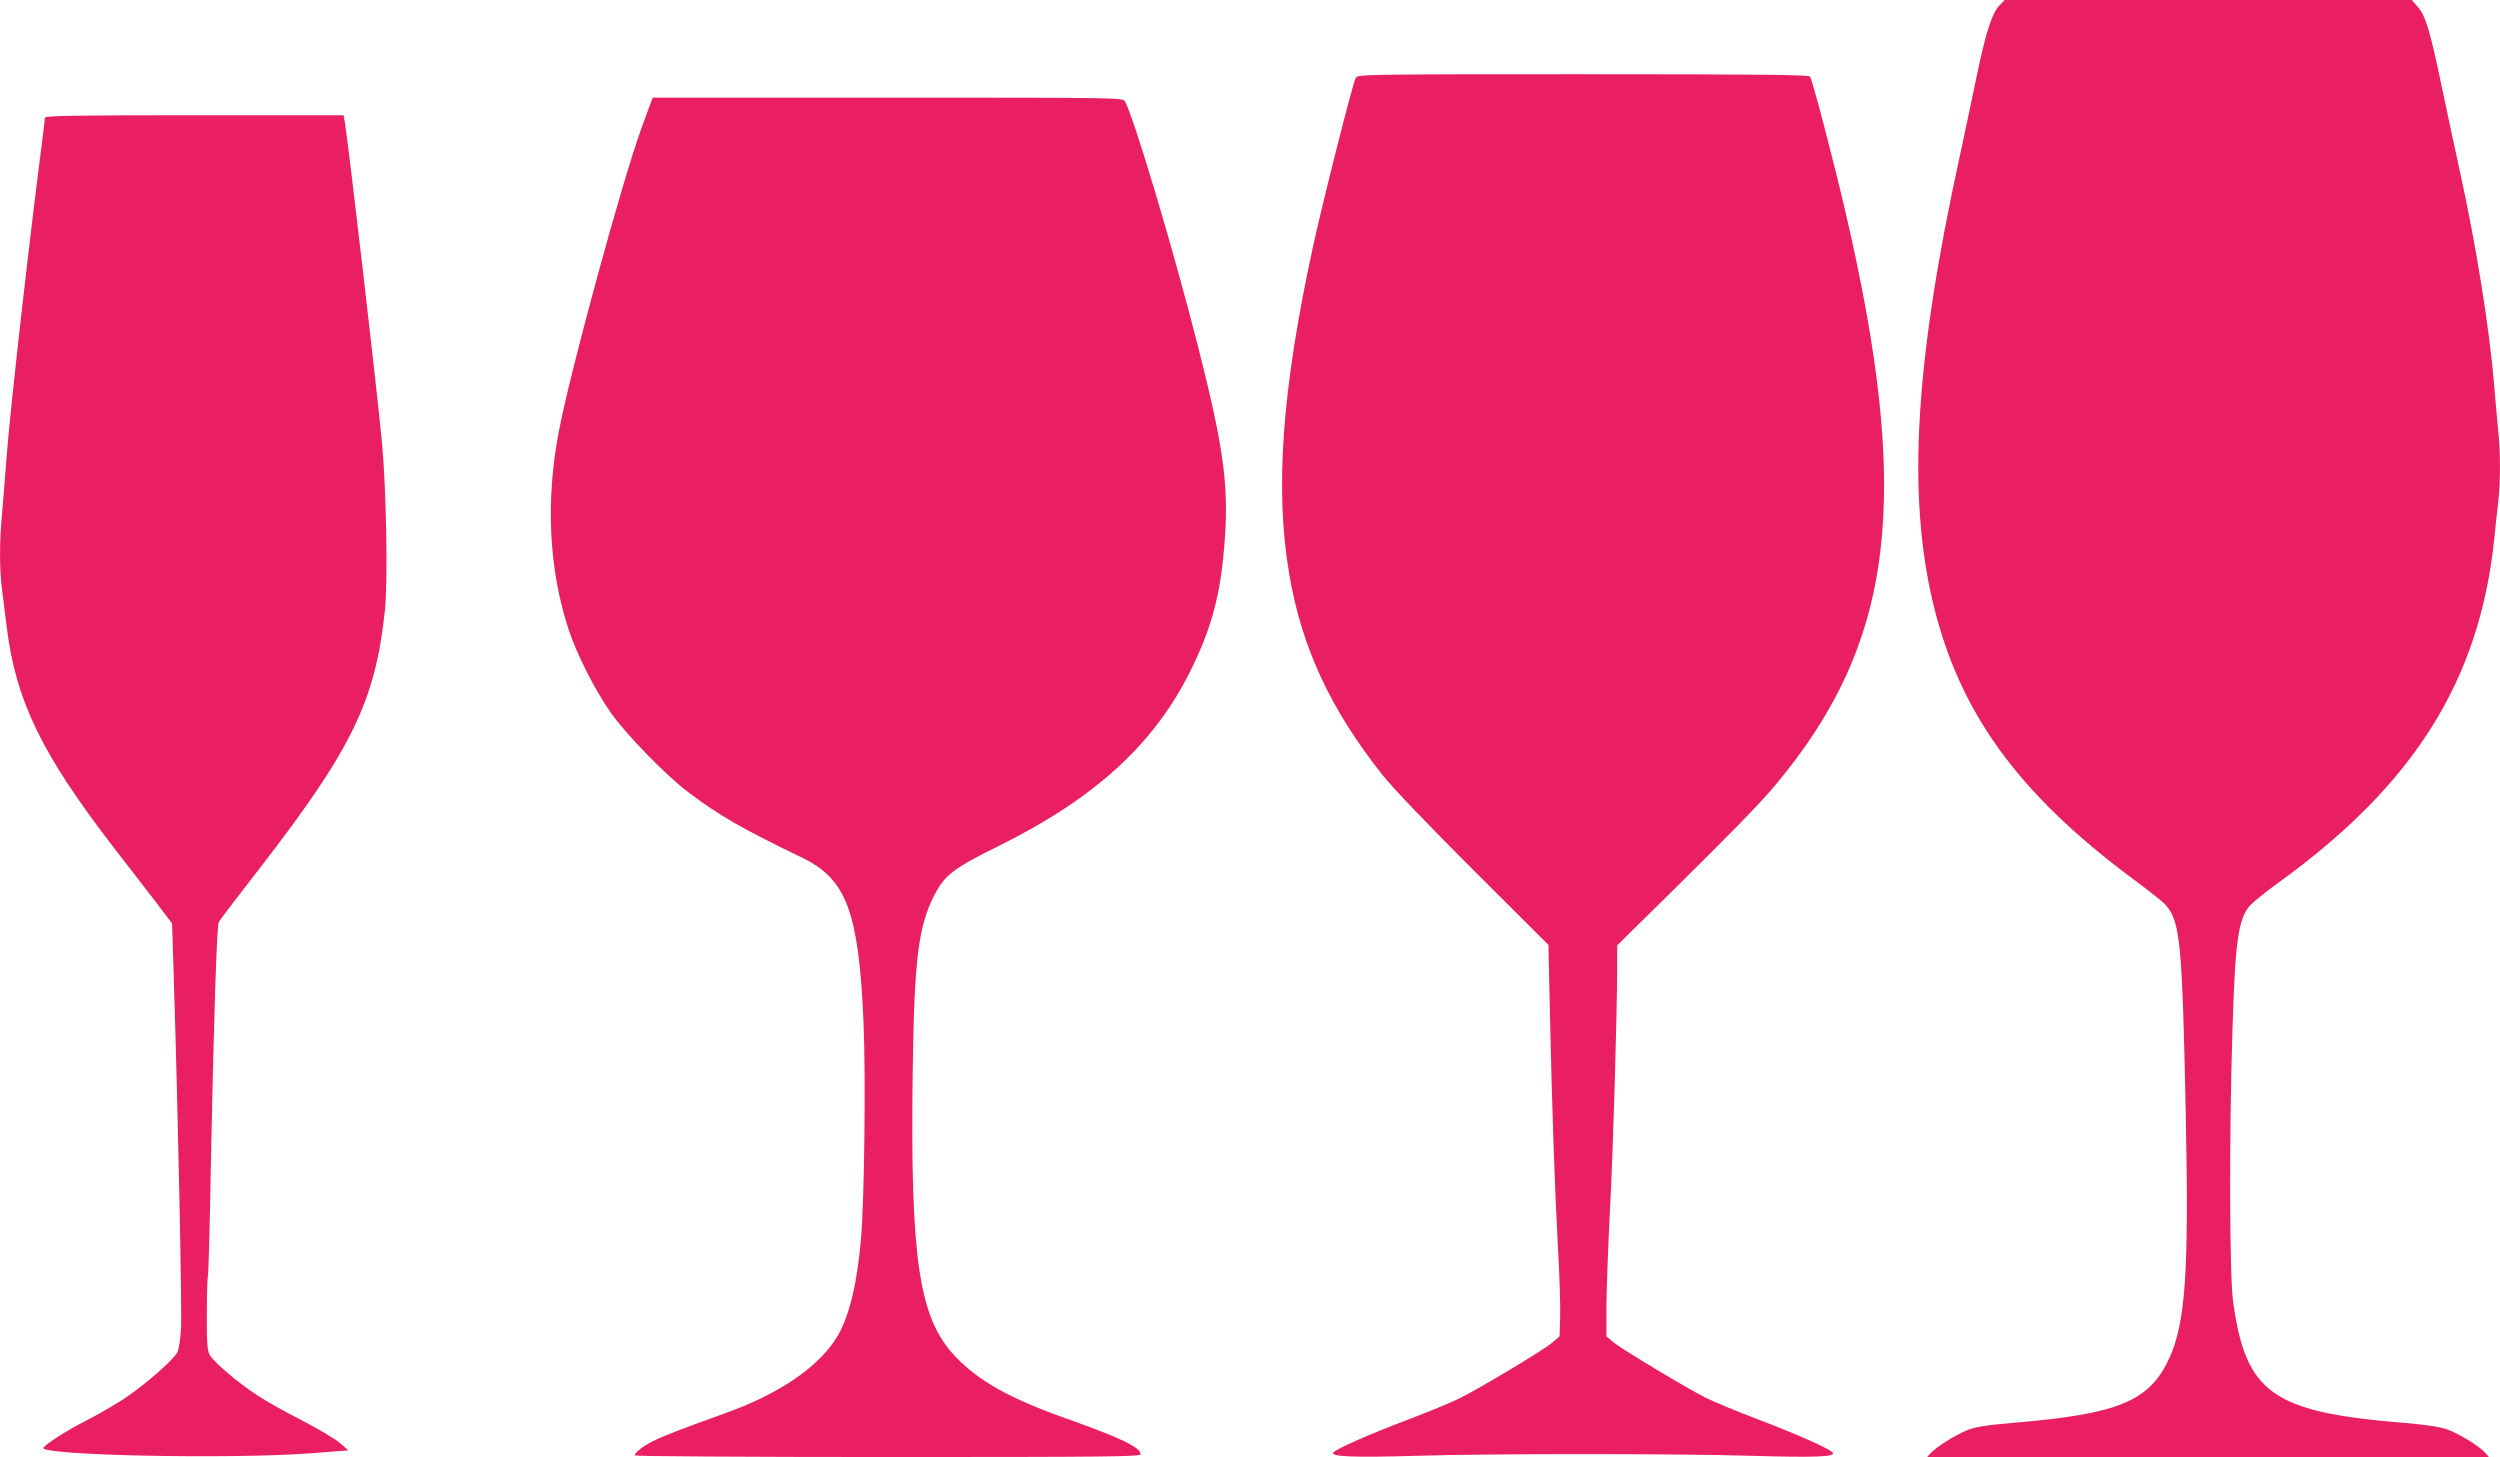
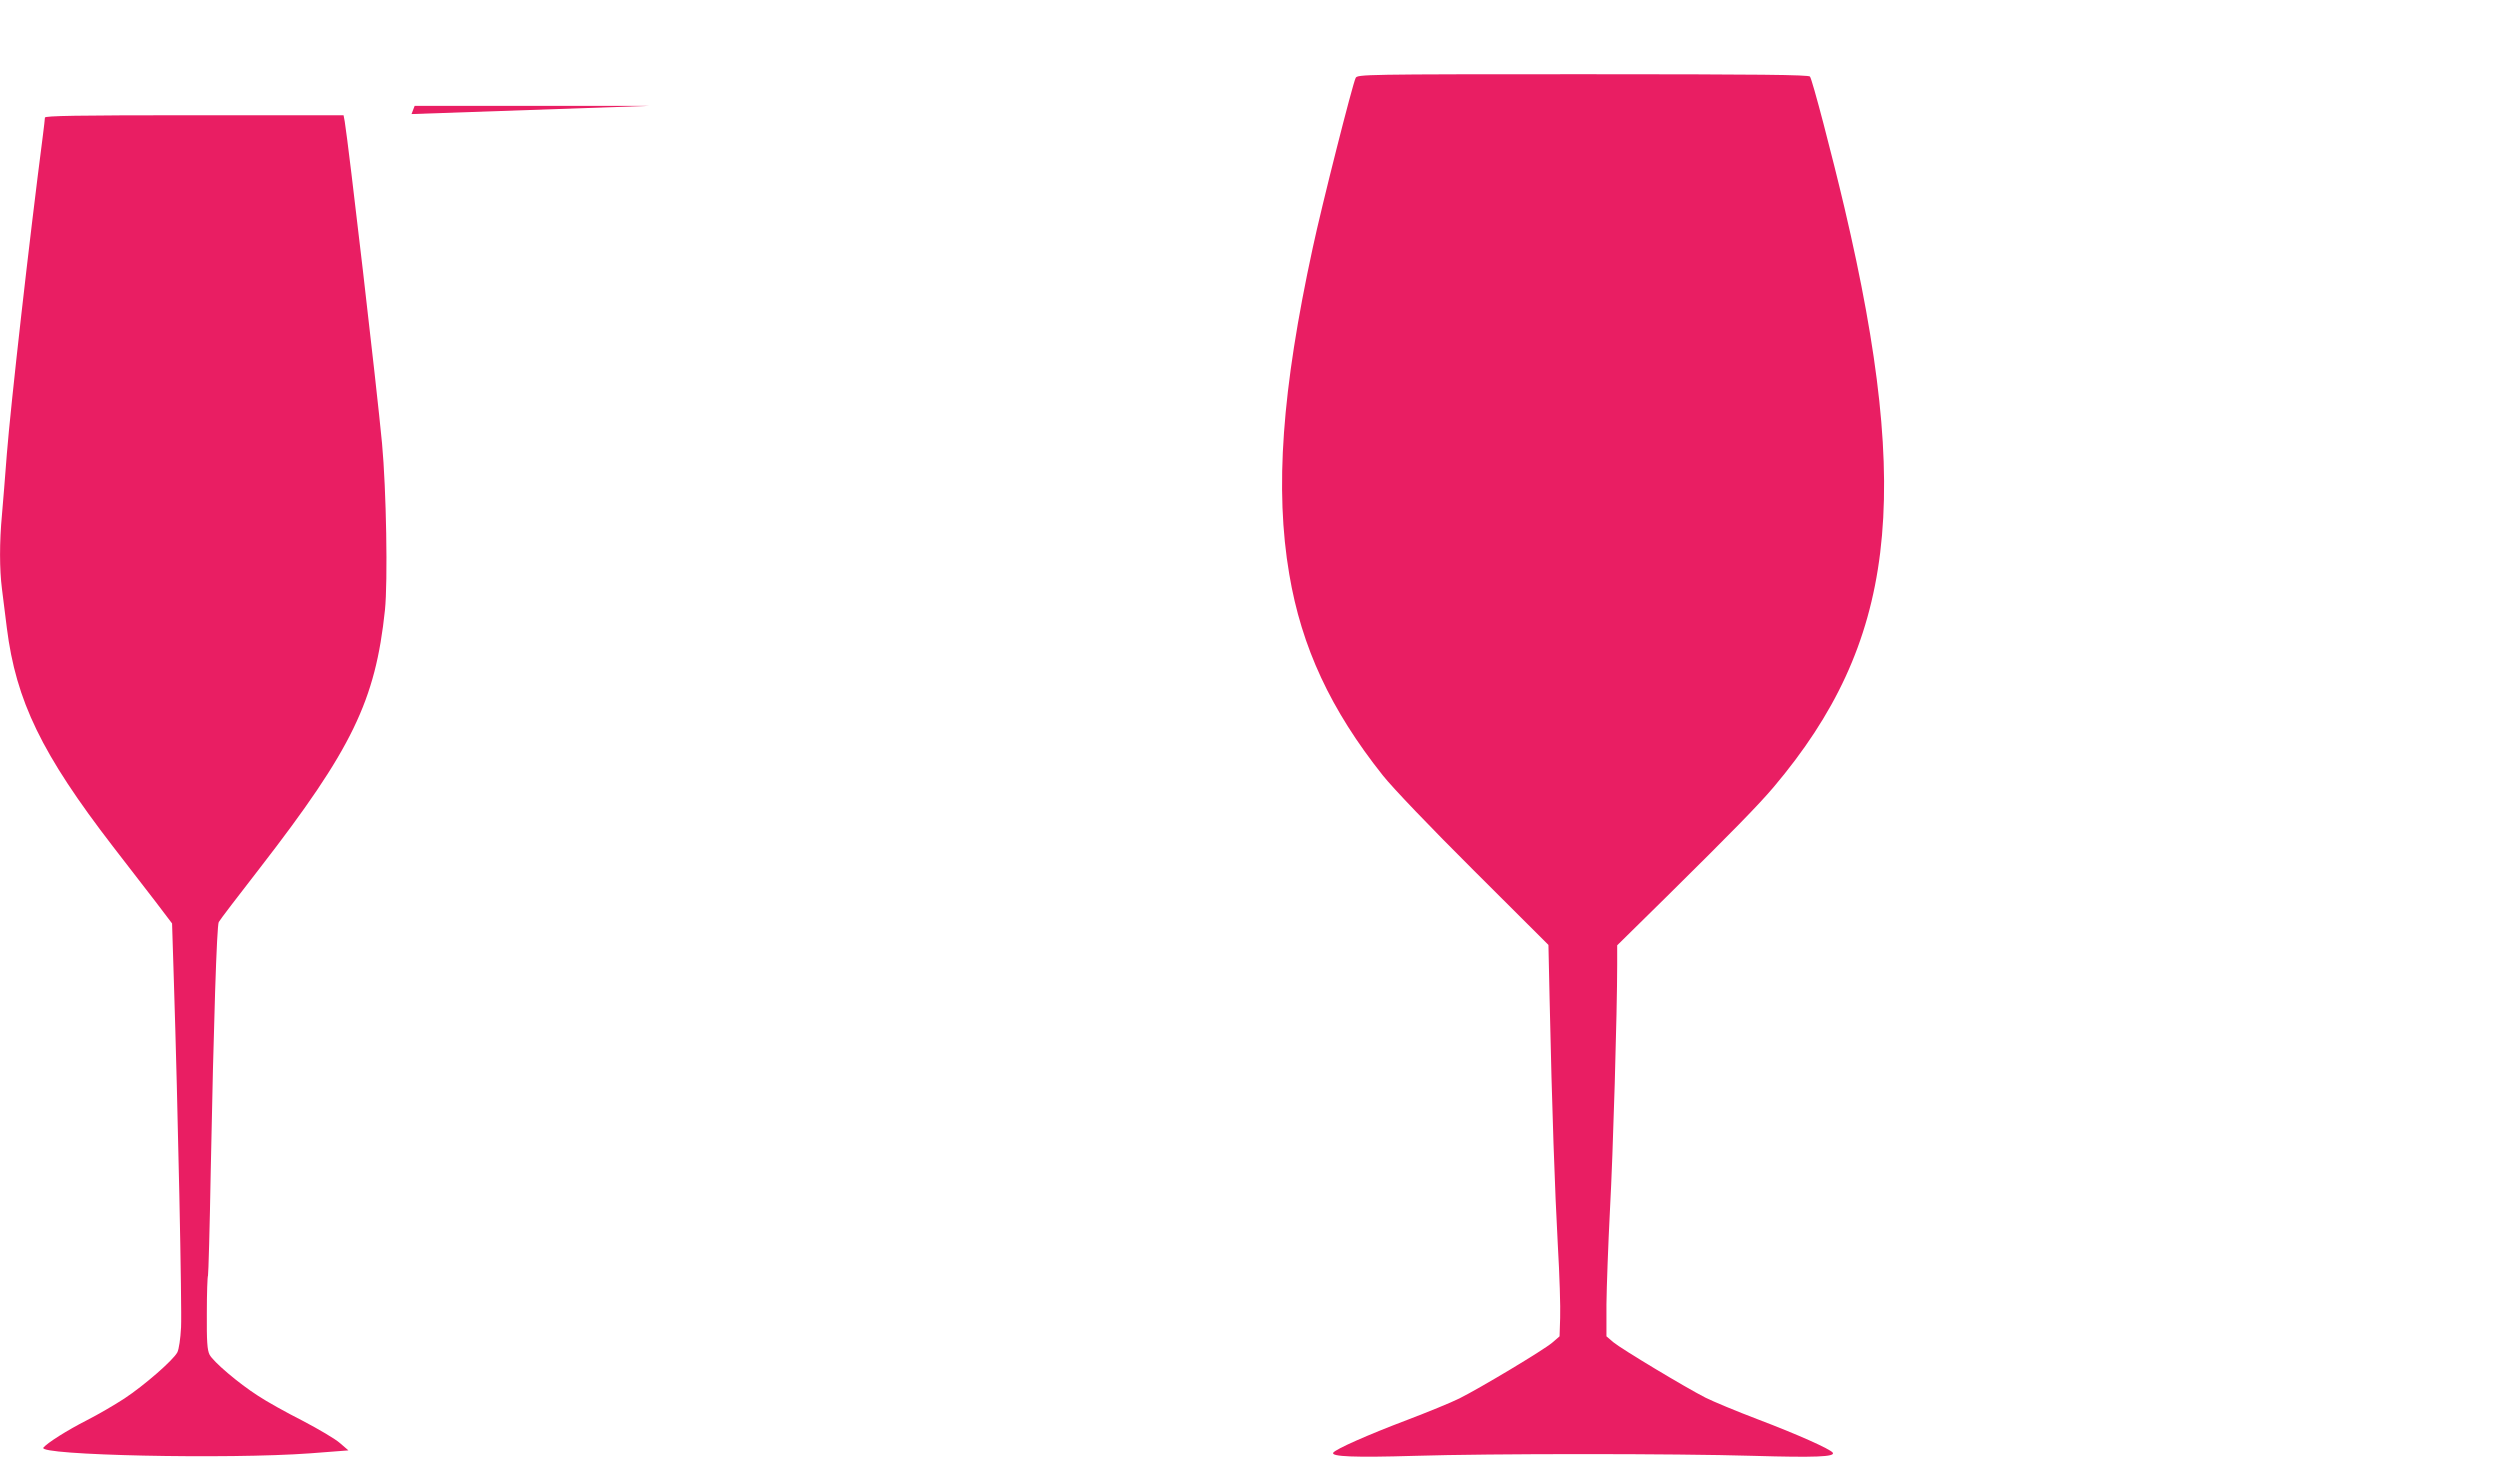
<svg xmlns="http://www.w3.org/2000/svg" version="1.0" width="1280pt" height="746pt" viewBox="0 0 1280 746" preserveAspectRatio="xMidYMid meet">
  <g transform="translate(0,746) scale(0.1,-0.1)" fill="#e91e63" stroke="none">
-     <path d="M10236 7431 c-37 -39 -69 -137 -117 -369 -22 -108 -61 -289 -85 -402 -230 -1051 -270 -1736 -135 -2295 134 -554 434 -967 1016 -1401 83 -61 160 -122 171 -135 77 -86 87 -189 105 -1069 17 -816 -1 -1072 -85 -1256 -102 -219 -259 -284 -800 -329 -137 -12 -191 -20 -235 -38 -61 -25 -157 -85 -186 -117 l-18 -20 1438 0 1438 0 -19 22 c-29 33 -130 95 -191 118 -39 15 -108 25 -237 36 -664 55 -799 153 -863 624 -18 137 -20 841 -3 1382 14 462 30 573 90 642 17 18 83 72 147 118 692 500 1026 1032 1103 1753 6 61 15 148 21 195 12 110 12 258 -1 373 -5 51 -14 153 -20 227 -24 288 -92 714 -176 1095 -19 88 -60 277 -90 420 -62 300 -85 374 -126 421 l-30 34 -1042 0 -1042 0 -28 -29z" />
    <path d="M6941 7061 c-15 -28 -174 -655 -220 -871 -158 -729 -194 -1235 -120 -1670 63 -374 212 -694 479 -1030 48 -61 244 -266 465 -486 l383 -382 6 -278 c12 -560 27 -985 42 -1258 9 -153 14 -321 12 -373 l-3 -95 -37 -32 c-44 -38 -370 -233 -476 -286 -42 -21 -162 -70 -267 -110 -201 -76 -368 -150 -379 -168 -12 -20 109 -25 414 -16 393 12 1335 12 1740 0 313 -9 417 -5 404 16 -11 18 -181 94 -384 171 -108 41 -228 91 -268 111 -102 52 -430 249 -472 284 l-35 30 0 163 c1 90 9 308 18 484 16 291 37 1015 37 1257 l0 98 256 252 c333 329 467 466 545 558 622 737 712 1477 363 2965 -63 268 -165 658 -177 673 -7 9 -252 12 -1163 12 -1122 0 -1154 -1 -1163 -19z" />
-     <path d="M3326 6918 c-9 -24 -27 -74 -41 -112 -98 -268 -364 -1241 -424 -1556 -68 -355 -51 -706 51 -1015 41 -125 136 -312 216 -425 78 -111 283 -321 397 -407 160 -120 269 -183 587 -337 222 -108 285 -279 309 -836 12 -273 5 -899 -12 -1105 -19 -229 -59 -398 -118 -501 -91 -157 -296 -299 -576 -399 -196 -70 -315 -115 -370 -143 -51 -25 -95 -59 -95 -74 0 -4 583 -8 1295 -8 1117 0 1295 2 1295 14 0 35 -101 84 -375 181 -298 106 -455 194 -576 322 -184 196 -229 495 -216 1458 8 580 29 745 114 908 52 98 98 133 327 246 492 244 794 520 981 896 112 226 157 400 176 675 20 278 -7 474 -137 985 -124 490 -325 1163 -374 1256 -10 19 -35 19 -1215 19 l-1203 0 -16 -42z" />
+     <path d="M3326 6918 l-1203 0 -16 -42z" />
    <path d="M230 6858 c0 -7 -5 -47 -10 -88 -70 -539 -165 -1382 -185 -1635 -8 -110 -20 -250 -25 -311 -13 -140 -13 -277 0 -379 5 -44 17 -134 25 -200 47 -374 179 -646 544 -1120 72 -93 170 -220 217 -281 l85 -112 9 -288 c21 -659 42 -1686 37 -1780 -3 -59 -11 -112 -19 -128 -21 -40 -169 -169 -272 -237 -49 -32 -135 -82 -190 -110 -104 -53 -203 -116 -224 -141 -32 -39 947 -60 1367 -29 l195 15 -43 37 c-23 21 -110 72 -192 115 -83 42 -185 99 -227 127 -103 66 -230 175 -249 211 -12 24 -15 67 -14 214 0 101 3 187 6 191 2 4 9 246 14 537 15 765 31 1255 41 1273 4 9 99 133 210 276 473 611 592 857 641 1322 15 145 7 616 -15 853 -27 287 -171 1527 -191 1648 l-6 32 -764 0 c-605 0 -765 -3 -765 -12z" />
  </g>
</svg>